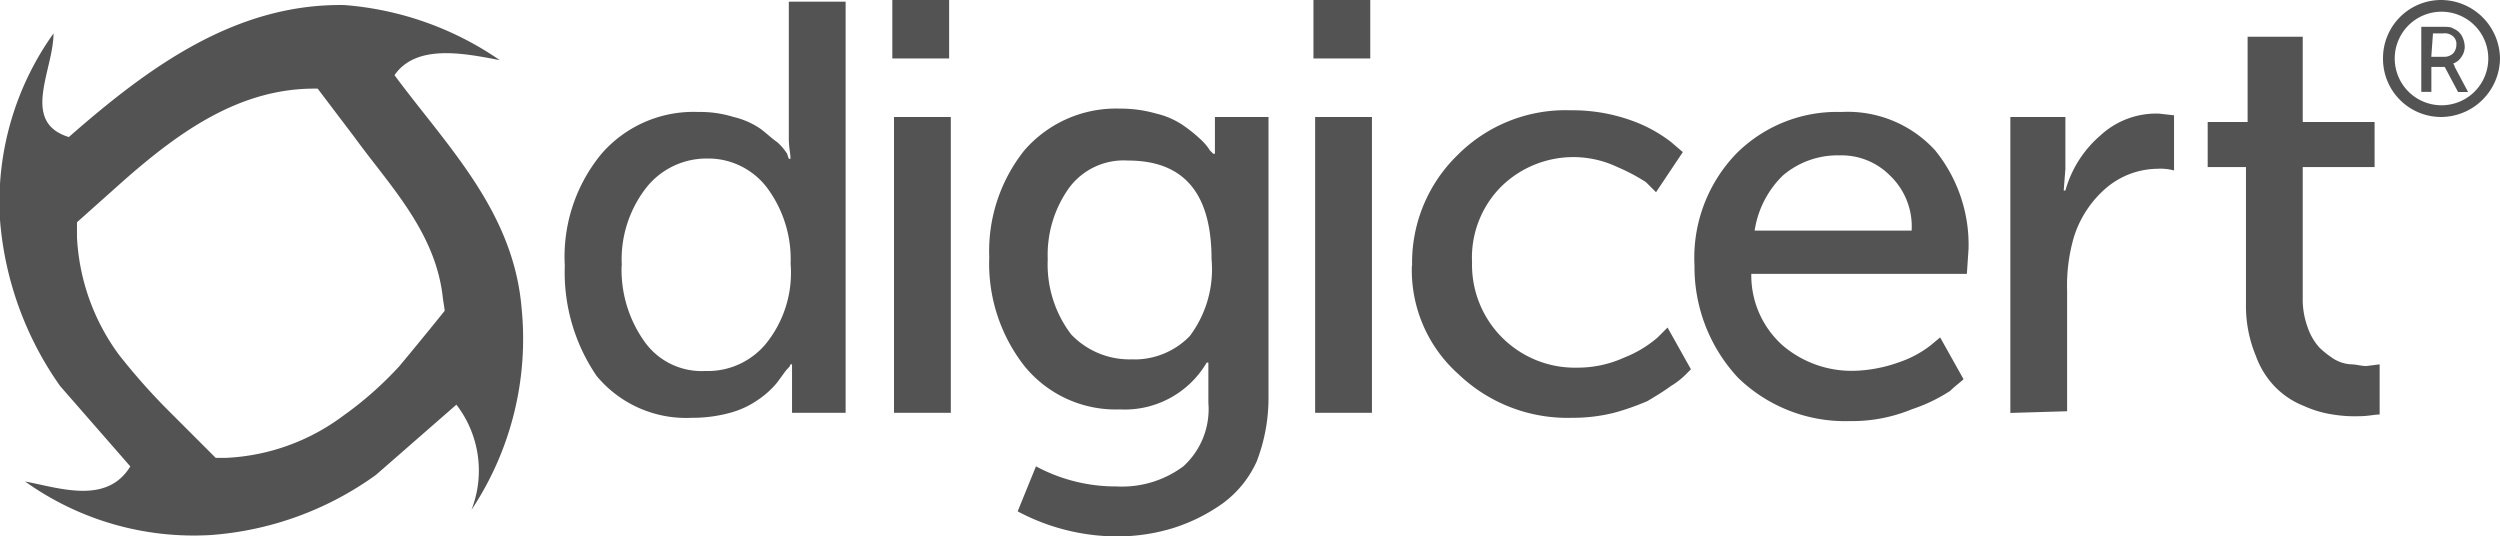
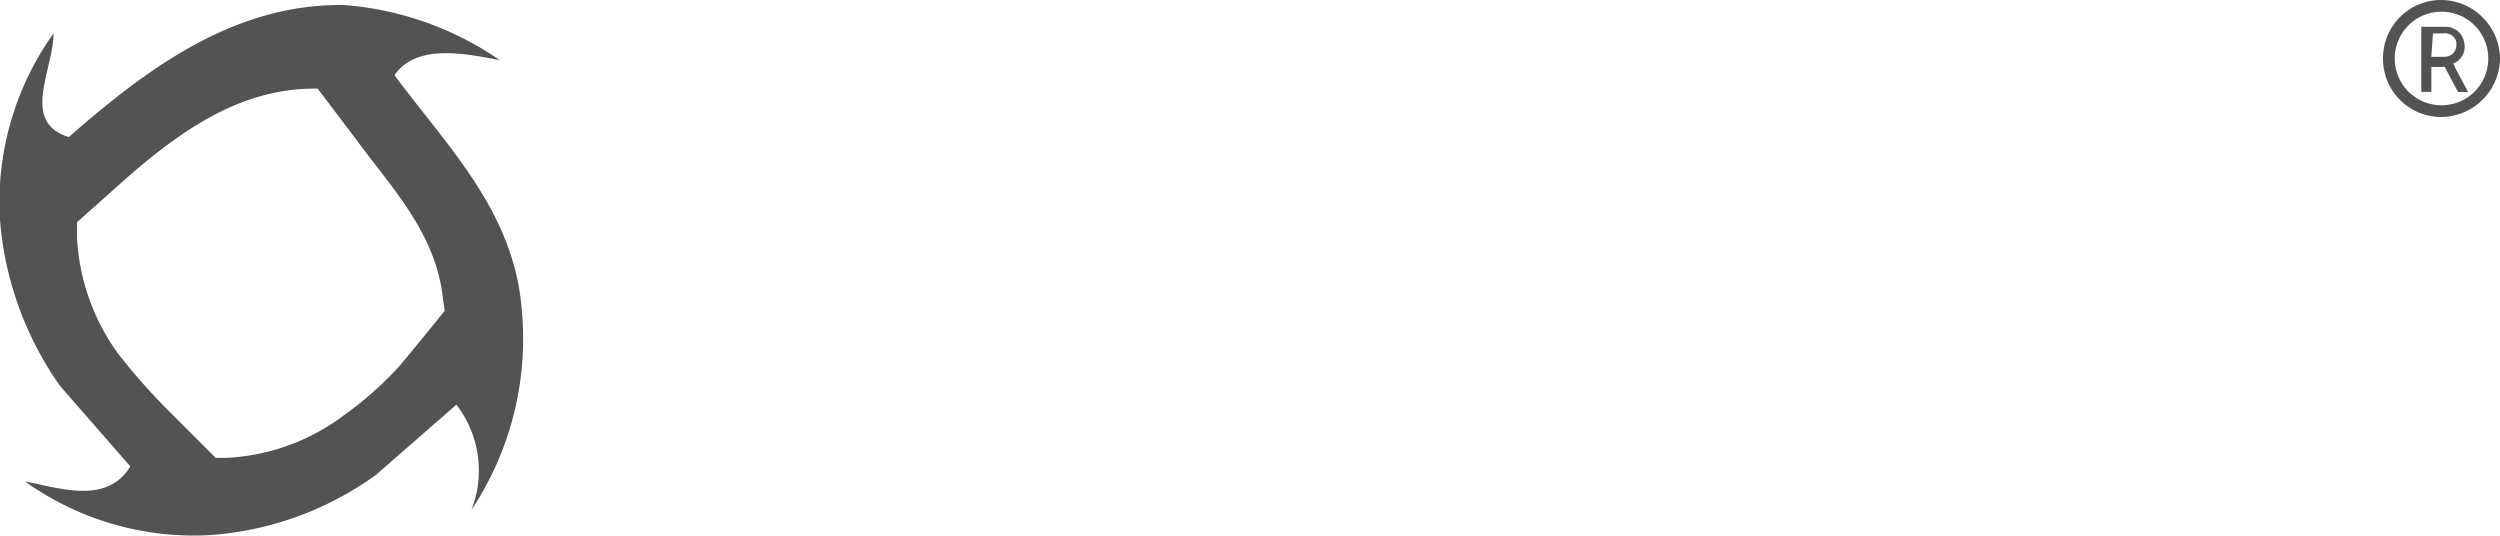
<svg xmlns="http://www.w3.org/2000/svg" width="65.307" height="14.013" viewBox="0 0 65.307 14.013">
  <g id="DigiCert_logo" transform="translate(-0.002)">
-     <path id="Caminho_56788" data-name="Caminho 56788" d="M77.717,7.945V4.365h-1V3.187H77.76V.96H79.2V3.187h1.877V4.365H79.2V7.771a2.115,2.115,0,0,0,.131.786,1.509,1.509,0,0,0,.306.524,2.4,2.4,0,0,0,.393.306.976.976,0,0,0,.437.131c.131,0,.262.044.393.044l.349-.044v1.31c-.131,0-.306.044-.524.044a3.529,3.529,0,0,1-.7-.044,2.794,2.794,0,0,1-.742-.218,2.179,2.179,0,0,1-.742-.48,2.253,2.253,0,0,1-.524-.829A3.4,3.4,0,0,1,77.717,7.945Zm-6.155,2.838V3.056H73V4.409l-.044.568H73a2.936,2.936,0,0,1,.917-1.441,2.144,2.144,0,0,1,1.528-.568l.393.044V4.453a1.346,1.346,0,0,0-.437-.044,2.105,2.105,0,0,0-1.31.48A2.783,2.783,0,0,0,73.22,6.2a4.53,4.53,0,0,0-.175,1.4v3.143l-1.484.044ZM63.311,6.941A3.918,3.918,0,0,1,64.4,4.016a3.718,3.718,0,0,1,2.75-1.091,3.094,3.094,0,0,1,2.445,1A3.911,3.911,0,0,1,70.47,6.5l-.044.655H64.795a2.452,2.452,0,0,0,.829,1.877,2.777,2.777,0,0,0,1.834.655,3.743,3.743,0,0,0,1.179-.218,2.832,2.832,0,0,0,.829-.437l.262-.218.611,1.091c-.087.087-.218.175-.349.306a4.308,4.308,0,0,1-1,.48A4.089,4.089,0,0,1,67.371,11a4.016,4.016,0,0,1-2.925-1.135,4.239,4.239,0,0,1-1.135-2.925Zm1.572-.917h4.1a1.835,1.835,0,0,0-.568-1.441,1.777,1.777,0,0,0-1.31-.524,2.2,2.2,0,0,0-1.484.524A2.541,2.541,0,0,0,64.882,6.024Zm-8.949.917A3.919,3.919,0,0,1,57.112,4.06,3.979,3.979,0,0,1,60.08,2.881a4.566,4.566,0,0,1,1.572.262,3.738,3.738,0,0,1,1.048.568l.306.262-.7,1.048-.262-.262a4.881,4.881,0,0,0-.742-.393,2.686,2.686,0,0,0-3.056.524A2.631,2.631,0,0,0,57.5,6.854a2.686,2.686,0,0,0,2.75,2.75,2.929,2.929,0,0,0,1.222-.262,3.041,3.041,0,0,0,.873-.524l.262-.262.611,1.091-.131.131a1.986,1.986,0,0,1-.393.306c-.175.131-.393.262-.611.393a6.535,6.535,0,0,1-.873.306,4.4,4.4,0,0,1-1.091.131,4.12,4.12,0,0,1-2.969-1.135,3.641,3.641,0,0,1-1.222-2.838ZM53.357,1.528V0h1.484V1.528Zm.044,9.255V3.056h1.484v7.727Zm-7.29,1.4a4.387,4.387,0,0,0,2.1.524,2.687,2.687,0,0,0,1.746-.524,2.017,2.017,0,0,0,.655-1.659V9.473h-.044a2.483,2.483,0,0,1-2.27,1.222A3.071,3.071,0,0,1,45.805,9.56a4.343,4.343,0,0,1-.917-2.838,4.222,4.222,0,0,1,.917-2.794,3.169,3.169,0,0,1,2.488-1.091,3.4,3.4,0,0,1,.96.131,2.091,2.091,0,0,1,.7.306,3.817,3.817,0,0,1,.437.349,1.393,1.393,0,0,1,.262.306l.087.087h.044v-.96h1.4v7.378a4.626,4.626,0,0,1-.306,1.615A2.767,2.767,0,0,1,51,13.14a4.6,4.6,0,0,1-1.31.655,4.985,4.985,0,0,1-1.441.218,5.547,5.547,0,0,1-2.619-.655l.48-1.179Zm2.532-2.794a2.007,2.007,0,0,0,1.484-.611,2.905,2.905,0,0,0,.568-2.008c0-1.746-.742-2.576-2.183-2.576a1.773,1.773,0,0,0-1.528.7,3,3,0,0,0-.568,1.877,3.019,3.019,0,0,0,.611,1.964A2.105,2.105,0,0,0,48.643,9.386ZM42.356,1.528V0h1.484V1.528Zm.044,9.255V3.056h1.484v7.727ZM33.8,6.941a4.223,4.223,0,0,1,.96-2.925,3.183,3.183,0,0,1,2.532-1.091,2.9,2.9,0,0,1,.917.131,2.091,2.091,0,0,1,.7.306c.175.131.306.262.437.349a1.393,1.393,0,0,1,.262.306l.044.131h.044c0-.131-.044-.306-.044-.524V.044h1.484V10.783h-1.4V9.517h-.044c0,.044-.044.087-.087.131s-.131.175-.262.349a2.288,2.288,0,0,1-.48.437,2.352,2.352,0,0,1-.742.349,3.721,3.721,0,0,1-1,.131,3.037,3.037,0,0,1-2.488-1.091A4.8,4.8,0,0,1,33.8,6.941Zm1.484,0A3.235,3.235,0,0,0,35.9,8.949a1.829,1.829,0,0,0,1.572.742,1.968,1.968,0,0,0,1.572-.7,2.941,2.941,0,0,0,.655-2.1,3.127,3.127,0,0,0-.568-1.921,1.928,1.928,0,0,0-1.615-.829,2.008,2.008,0,0,0-1.572.742,3.046,3.046,0,0,0-.655,2.052Z" transform="translate(-19.044 0)" fill="#535353" />
    <path id="Caminho_56789" data-name="Caminho 56789" d="M13.626,8.2c-.218-2.532-1.964-4.235-3.318-6.068.568-.829,1.834-.568,2.75-.393A8.277,8.277,0,0,0,9,.3C6.161.255,3.891,1.914,1.8,3.748.529,3.355,1.4,2,1.4,1.041a7.579,7.579,0,0,0-1.4,4.846,8.7,8.7,0,0,0,1.572,4.365l1.834,2.1c-.611,1-1.834.568-2.75.393a7.579,7.579,0,0,0,4.846,1.4,8.412,8.412,0,0,0,4.322-1.572l2.1-1.834a2.82,2.82,0,0,1,.393,2.75A8.069,8.069,0,0,0,13.626,8.2Zm-2.008.087c-.524.655-1.179,1.441-1.179,1.441a9.278,9.278,0,0,1-1.484,1.31A5.53,5.53,0,0,1,5.9,12.129H5.637L4.371,10.863A16.263,16.263,0,0,1,3.1,9.423,5.652,5.652,0,0,1,2.013,6.367V5.974L3.236,4.883c1.441-1.266,3.012-2.4,4.977-2.4H8.3l.96,1.266c.917,1.266,2.139,2.488,2.314,4.235,0,0,.044.262.044.306Z" transform="translate(0 -0.168)" fill="#535353" />
    <path id="Caminho_56790" data-name="Caminho 56790" d="M143.6,2.357V.7h.524c.131,0,.262,0,.306.044a.436.436,0,0,1,.218.175.631.631,0,0,1,.087.306.468.468,0,0,1-.087.262.436.436,0,0,1-.218.175.152.152,0,0,1,.044.087l.349.655h-.262l-.349-.655h-.349V2.4H143.6V2.357Zm.262-.873h.349a.333.333,0,0,0,.218-.087.333.333,0,0,0,.087-.218.264.264,0,0,0-.131-.262.327.327,0,0,0-.218-.044h-.262l-.044.611ZM144.128,0A1.518,1.518,0,0,0,142.6,1.528a1.518,1.518,0,0,0,1.528,1.528,1.547,1.547,0,0,0,1.528-1.528A1.547,1.547,0,0,0,144.128,0m0,2.75a1.222,1.222,0,1,1,1.222-1.222,1.22,1.22,0,0,1-1.222,1.222" transform="translate(-80.347)" fill="#535353" />
  </g>
</svg>